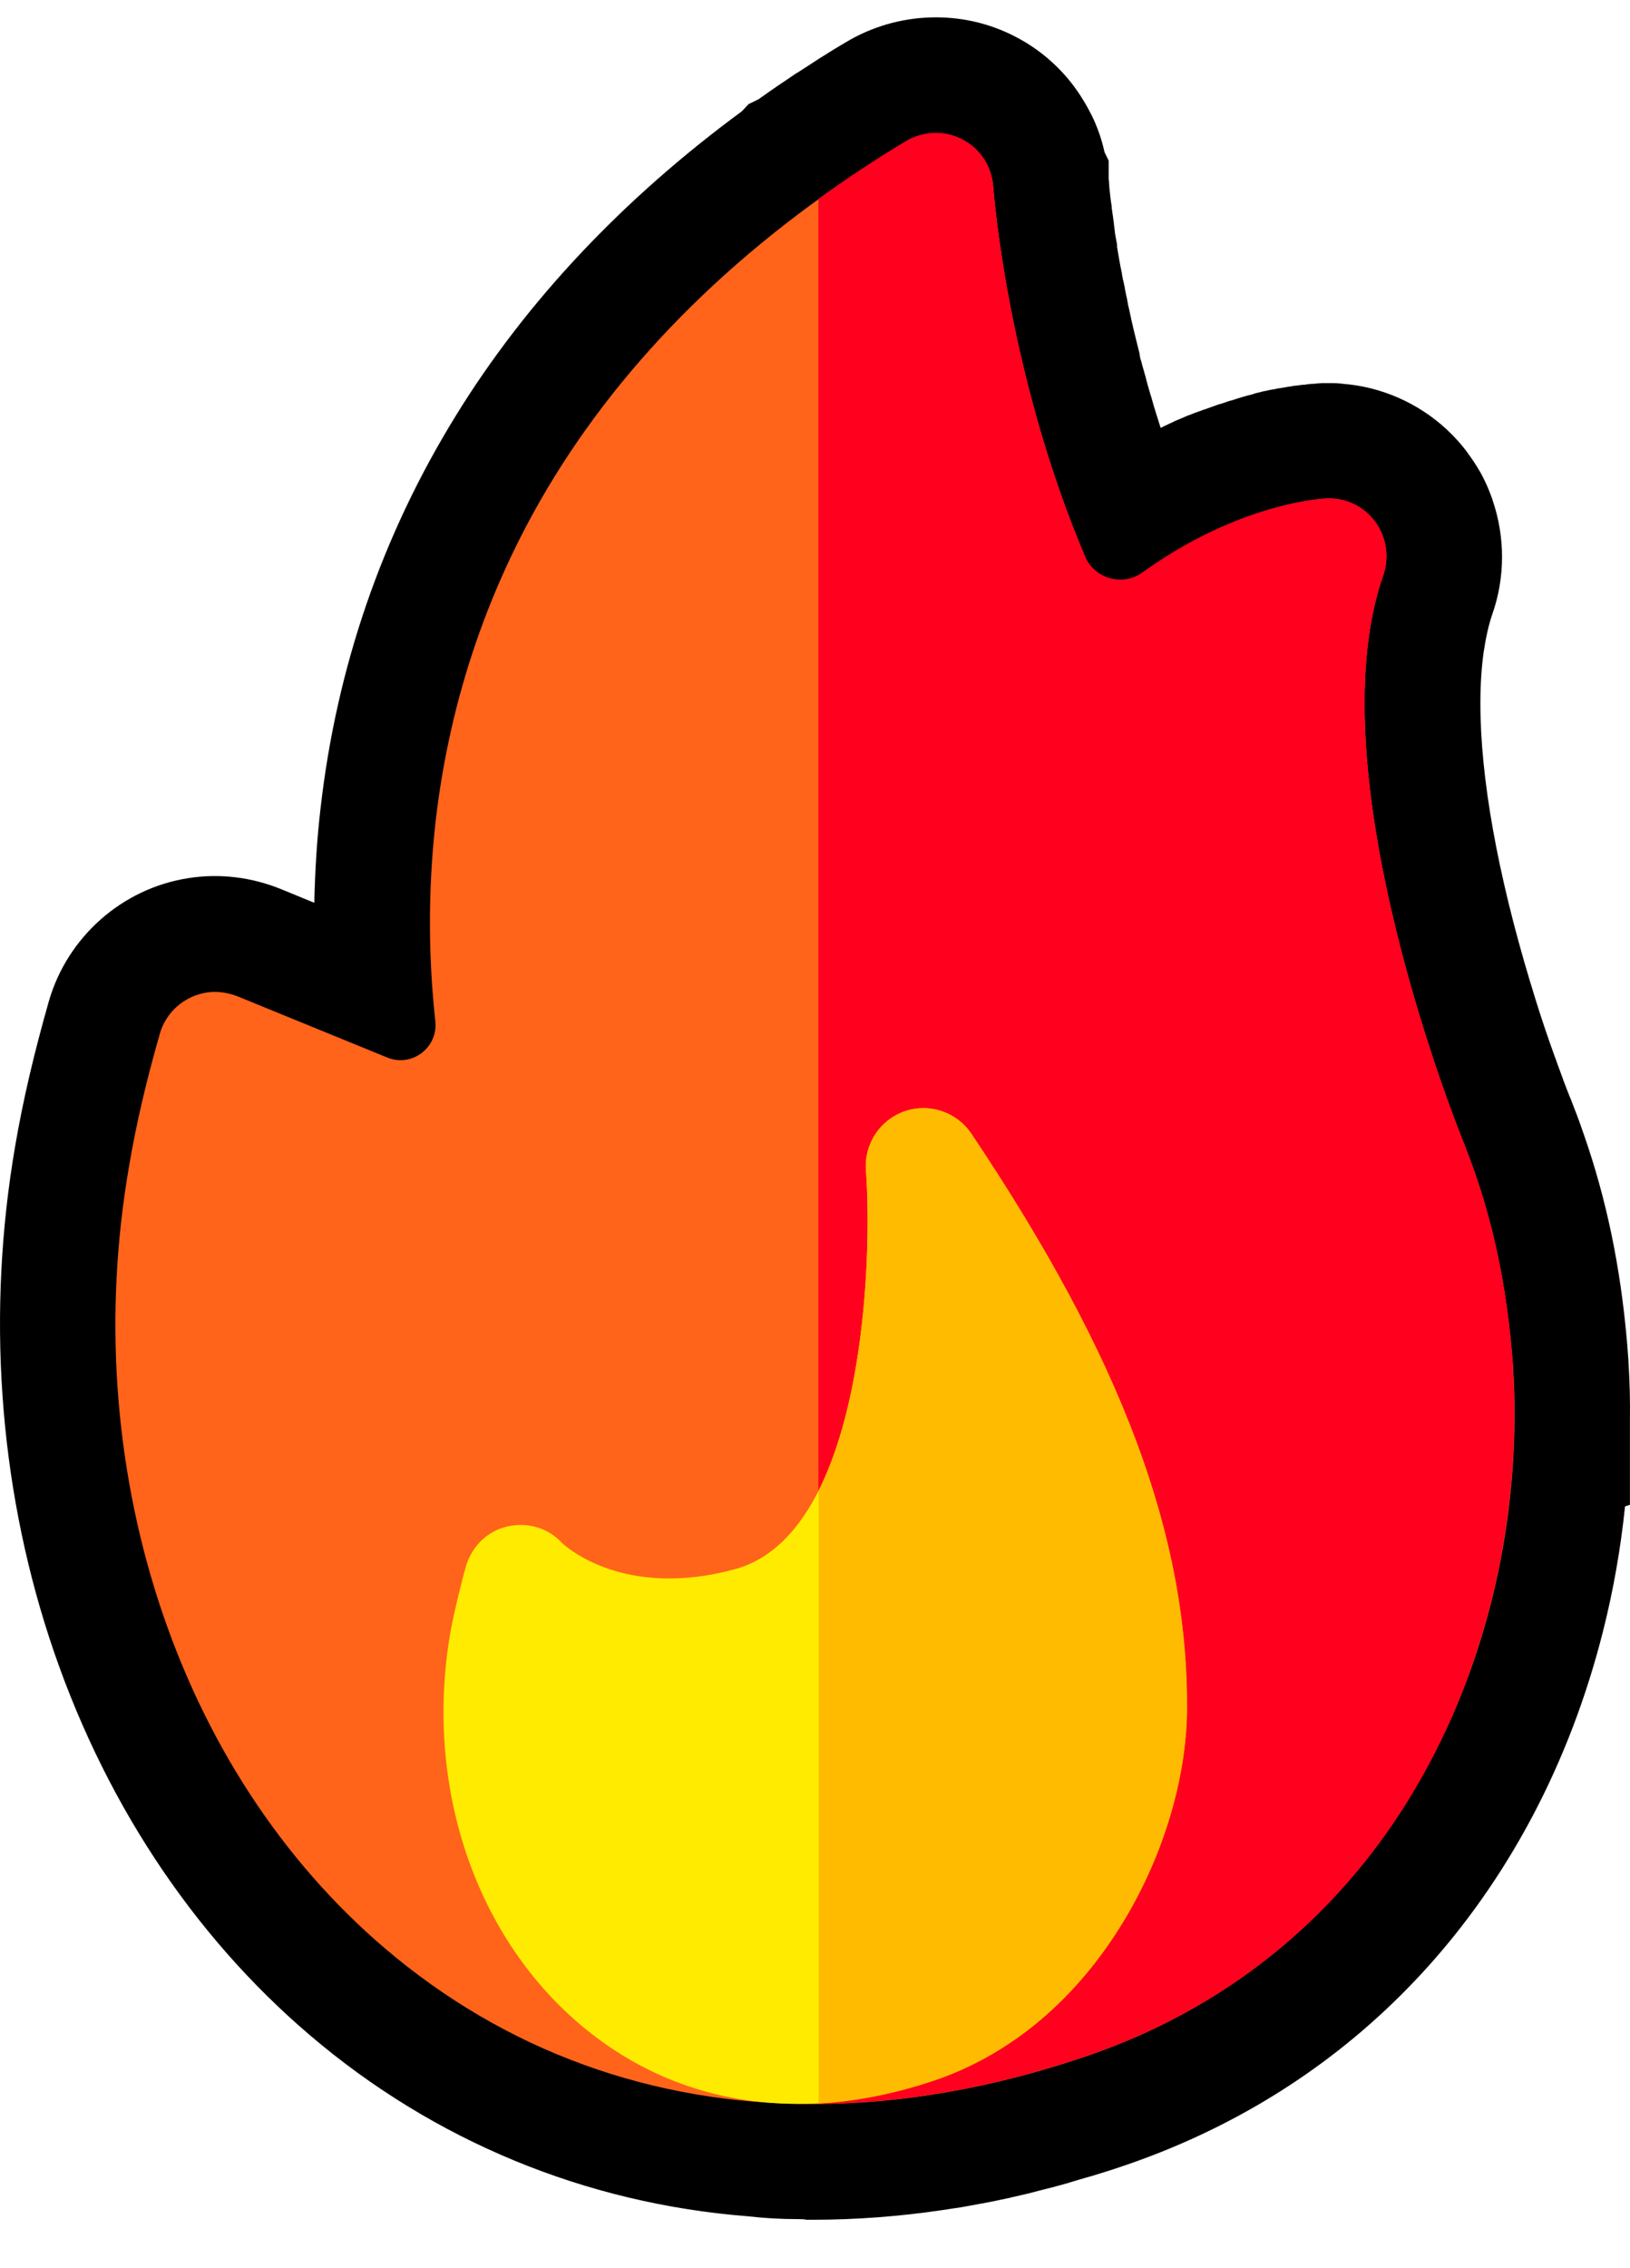
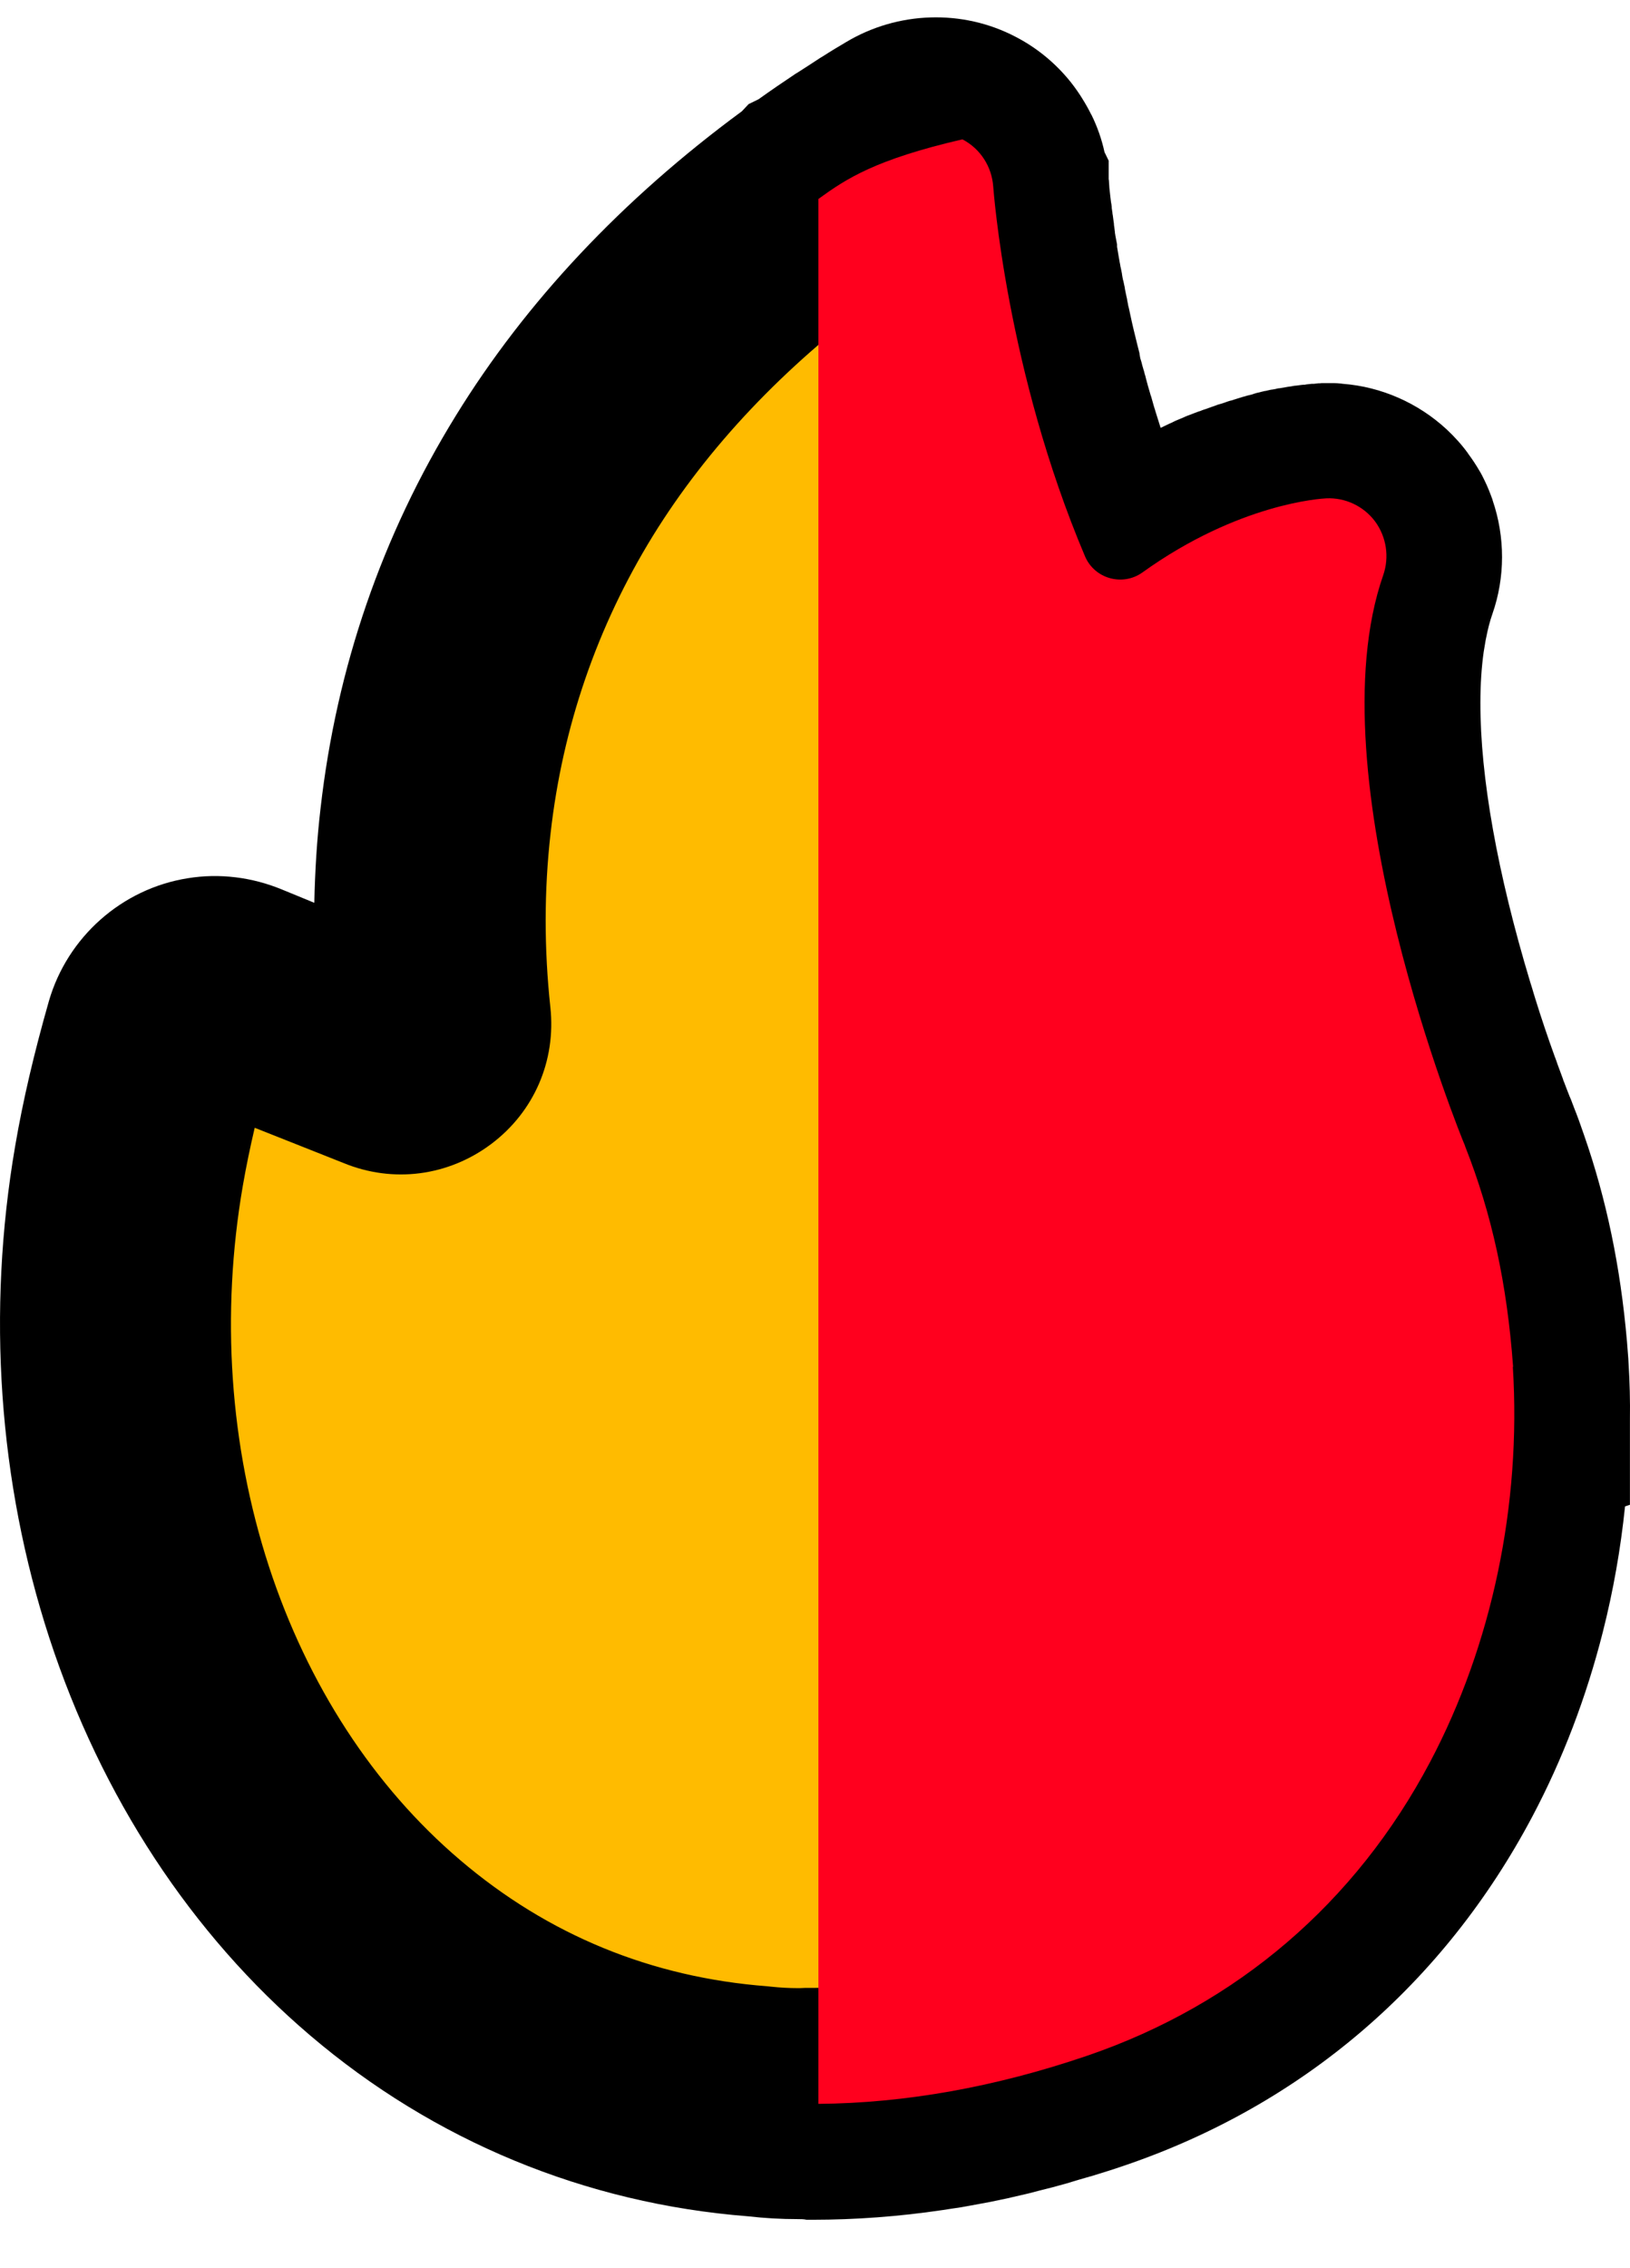
<svg xmlns="http://www.w3.org/2000/svg" width="23" height="32" viewBox="0 0 23 32" fill="none">
  <path d="M21.373 20.017C21.373 19.774 21.37 19.529 21.354 19.287C21.354 19.284 21.354 19.28 21.354 19.28C21.347 19.208 21.344 19.136 21.337 19.064C21.255 18.139 21.089 17.324 20.814 16.542C20.771 16.421 20.729 16.303 20.68 16.182C20.676 16.169 20.67 16.152 20.663 16.139C20.663 16.136 20.653 16.113 20.637 16.071C20.617 16.018 20.585 15.94 20.545 15.835C20.539 15.816 20.529 15.793 20.523 15.77C20.506 15.724 20.486 15.675 20.467 15.622C20.447 15.57 20.428 15.511 20.405 15.452C20.32 15.21 20.218 14.916 20.114 14.582C20.087 14.497 20.061 14.412 20.035 14.323C19.659 13.087 19.256 11.405 19.26 9.903C19.26 9.583 19.279 9.269 19.322 8.968C19.335 8.866 19.351 8.768 19.371 8.673C19.41 8.48 19.459 8.294 19.521 8.117C19.584 7.94 19.58 7.754 19.521 7.584C19.512 7.554 19.498 7.521 19.482 7.492C19.476 7.479 19.466 7.463 19.459 7.449C19.443 7.42 19.423 7.394 19.404 7.364C19.374 7.325 19.338 7.286 19.302 7.253C19.168 7.129 18.998 7.054 18.815 7.04C18.798 7.04 18.782 7.037 18.766 7.037C18.749 7.037 18.733 7.037 18.716 7.037C18.713 7.037 18.71 7.037 18.707 7.037H18.703C18.7 7.037 18.694 7.037 18.69 7.037C18.687 7.037 18.687 7.037 18.684 7.037C18.677 7.037 18.674 7.037 18.667 7.037C18.664 7.037 18.661 7.037 18.658 7.037C18.651 7.037 18.645 7.037 18.635 7.04C18.631 7.04 18.628 7.04 18.622 7.04C18.615 7.04 18.605 7.04 18.595 7.044C18.592 7.044 18.586 7.044 18.582 7.044C18.573 7.044 18.563 7.047 18.55 7.047C18.543 7.047 18.54 7.047 18.533 7.05C18.52 7.05 18.507 7.054 18.494 7.057C18.491 7.057 18.488 7.057 18.481 7.057C18.445 7.063 18.402 7.07 18.357 7.076C18.35 7.076 18.343 7.08 18.337 7.08C18.321 7.083 18.304 7.086 18.285 7.09C18.275 7.09 18.268 7.093 18.258 7.096C18.242 7.099 18.226 7.103 18.209 7.106C18.2 7.109 18.19 7.109 18.18 7.112C18.163 7.116 18.147 7.119 18.131 7.126C18.121 7.129 18.108 7.132 18.098 7.132C18.082 7.135 18.062 7.142 18.046 7.145C18.036 7.148 18.023 7.152 18.01 7.155C17.99 7.158 17.971 7.165 17.951 7.171C17.941 7.175 17.928 7.178 17.918 7.181C17.895 7.188 17.872 7.194 17.849 7.201C17.84 7.204 17.83 7.207 17.82 7.211C17.787 7.22 17.755 7.23 17.719 7.243C17.715 7.243 17.712 7.247 17.709 7.247C17.679 7.256 17.647 7.266 17.614 7.279C17.601 7.283 17.591 7.289 17.578 7.292C17.555 7.302 17.532 7.309 17.506 7.319C17.493 7.325 17.477 7.328 17.463 7.335C17.441 7.345 17.418 7.351 17.395 7.361C17.378 7.368 17.365 7.374 17.349 7.381C17.326 7.391 17.303 7.4 17.28 7.41C17.264 7.417 17.247 7.423 17.231 7.43C17.208 7.44 17.185 7.449 17.159 7.463C17.143 7.469 17.126 7.479 17.11 7.485C17.087 7.495 17.061 7.508 17.035 7.521C17.018 7.528 17.002 7.538 16.989 7.544C16.959 7.557 16.933 7.574 16.904 7.587C16.891 7.593 16.878 7.6 16.865 7.606C16.822 7.629 16.78 7.652 16.737 7.675C16.73 7.678 16.721 7.685 16.711 7.688C16.678 7.708 16.642 7.728 16.606 7.747C16.59 7.757 16.573 7.767 16.56 7.777C16.534 7.793 16.505 7.809 16.479 7.829C16.462 7.839 16.443 7.852 16.423 7.862C16.397 7.878 16.371 7.894 16.344 7.914C16.325 7.927 16.305 7.94 16.289 7.953C16.263 7.97 16.236 7.989 16.21 8.006C16.191 8.019 16.171 8.032 16.151 8.045C16.142 8.051 16.132 8.058 16.119 8.068C15.837 8.271 15.441 8.159 15.307 7.842C15.307 7.839 15.304 7.839 15.304 7.835C15.294 7.813 15.284 7.786 15.274 7.764C15.268 7.747 15.258 7.728 15.252 7.708C15.242 7.685 15.232 7.659 15.222 7.636C15.216 7.62 15.209 7.6 15.199 7.58C15.19 7.557 15.18 7.531 15.17 7.508C15.163 7.492 15.157 7.472 15.15 7.453C15.14 7.43 15.131 7.404 15.121 7.381C15.114 7.364 15.108 7.345 15.101 7.328C15.091 7.305 15.082 7.279 15.075 7.253C15.068 7.237 15.062 7.217 15.055 7.201C15.046 7.178 15.036 7.152 15.029 7.126C15.023 7.109 15.016 7.093 15.009 7.076C15 7.05 14.99 7.027 14.983 7.001C14.977 6.985 14.973 6.968 14.967 6.955C14.957 6.929 14.947 6.903 14.941 6.877C14.938 6.864 14.931 6.847 14.928 6.834C14.918 6.808 14.908 6.779 14.898 6.753C14.895 6.743 14.892 6.733 14.889 6.72C14.839 6.576 14.794 6.432 14.751 6.291C14.748 6.285 14.748 6.278 14.745 6.272C14.735 6.242 14.728 6.213 14.718 6.183C14.715 6.173 14.712 6.164 14.709 6.151C14.702 6.124 14.692 6.095 14.686 6.069C14.682 6.056 14.679 6.046 14.676 6.033C14.669 6.007 14.659 5.98 14.653 5.954C14.65 5.941 14.646 5.928 14.643 5.915C14.636 5.889 14.63 5.863 14.62 5.836C14.617 5.823 14.614 5.81 14.61 5.797C14.604 5.771 14.597 5.745 14.591 5.719C14.588 5.706 14.584 5.692 14.581 5.679C14.574 5.653 14.568 5.627 14.561 5.604C14.558 5.591 14.555 5.578 14.552 5.565C14.545 5.539 14.538 5.513 14.532 5.49C14.529 5.477 14.525 5.467 14.522 5.454C14.515 5.427 14.509 5.401 14.502 5.375C14.499 5.365 14.499 5.355 14.496 5.346C14.489 5.316 14.483 5.29 14.476 5.261C14.476 5.257 14.473 5.251 14.473 5.247C14.43 5.077 14.394 4.91 14.358 4.75C14.358 4.747 14.358 4.74 14.355 4.737C14.349 4.711 14.342 4.681 14.339 4.655C14.339 4.649 14.335 4.642 14.335 4.636C14.329 4.609 14.326 4.587 14.319 4.56C14.319 4.551 14.316 4.544 14.313 4.534C14.309 4.511 14.303 4.488 14.3 4.462C14.3 4.452 14.296 4.443 14.293 4.436C14.29 4.413 14.283 4.39 14.28 4.367C14.28 4.358 14.277 4.351 14.273 4.341C14.27 4.318 14.264 4.295 14.26 4.272C14.26 4.266 14.257 4.256 14.257 4.246C14.254 4.223 14.247 4.201 14.244 4.178C14.244 4.171 14.241 4.161 14.241 4.155C14.237 4.132 14.234 4.109 14.228 4.086C14.228 4.079 14.224 4.073 14.224 4.066C14.221 4.043 14.214 4.021 14.211 3.994C14.211 3.991 14.211 3.988 14.211 3.985C14.188 3.847 14.165 3.716 14.146 3.595V3.592C14.143 3.572 14.139 3.549 14.136 3.53C14.136 3.527 14.136 3.52 14.133 3.517C14.129 3.497 14.126 3.481 14.126 3.464C14.126 3.458 14.123 3.451 14.123 3.445C14.12 3.428 14.12 3.409 14.116 3.392C14.116 3.386 14.116 3.383 14.113 3.376C14.11 3.36 14.11 3.343 14.107 3.327C14.107 3.32 14.107 3.314 14.103 3.307C14.1 3.291 14.1 3.275 14.097 3.261C14.097 3.255 14.097 3.252 14.093 3.245C14.09 3.229 14.09 3.216 14.087 3.199C14.087 3.193 14.087 3.19 14.084 3.183C14.08 3.167 14.08 3.154 14.077 3.137C14.077 3.134 14.077 3.131 14.077 3.124C14.077 3.108 14.074 3.095 14.07 3.082C14.07 3.078 14.07 3.075 14.07 3.072C14.061 2.987 14.051 2.915 14.044 2.853C14.044 2.853 14.044 2.849 14.044 2.846C14.044 2.836 14.041 2.826 14.041 2.817C14.041 2.813 14.041 2.81 14.041 2.81C14.041 2.8 14.041 2.794 14.038 2.787C14.038 2.784 14.038 2.781 14.038 2.774C14.038 2.767 14.038 2.761 14.034 2.754C14.034 2.751 14.034 2.748 14.034 2.741C14.034 2.735 14.034 2.728 14.034 2.725C14.034 2.722 14.034 2.718 14.034 2.715C14.034 2.712 14.034 2.705 14.034 2.702C14.034 2.699 14.034 2.695 14.034 2.692C14.034 2.689 14.034 2.686 14.034 2.679C14.034 2.676 14.034 2.673 14.034 2.669C14.034 2.666 14.034 2.663 14.034 2.659C14.034 2.656 14.034 2.656 14.034 2.653C14.034 2.65 14.034 2.646 14.034 2.646C14.034 2.643 14.034 2.643 14.034 2.64V2.637C14.034 2.63 14.034 2.627 14.034 2.627C14.028 2.519 13.998 2.417 13.956 2.326C13.94 2.296 13.923 2.264 13.907 2.234C13.887 2.205 13.868 2.179 13.845 2.152C13.779 2.074 13.694 2.008 13.599 1.959C13.347 1.828 13.046 1.838 12.801 1.985C12.703 2.044 12.608 2.103 12.513 2.165C12.497 2.175 12.477 2.188 12.461 2.198C12.366 2.26 12.268 2.322 12.176 2.381C12.173 2.385 12.17 2.385 12.166 2.388C11.963 2.522 11.767 2.659 11.574 2.797C10.004 3.932 8.751 5.247 7.848 6.717C6.935 8.199 6.372 9.838 6.172 11.582C6.055 12.632 6.081 13.591 6.169 14.396C6.208 14.768 5.835 15.05 5.489 14.906L3.391 14.049C3.247 13.99 3.094 13.967 2.94 13.99C2.619 14.042 2.367 14.271 2.282 14.569C2.092 15.23 1.948 15.842 1.847 16.44C1.487 18.518 1.634 20.645 2.269 22.595C2.907 24.555 4.01 26.239 5.456 27.473C6.971 28.762 8.767 29.492 10.727 29.642C10.907 29.662 11.09 29.672 11.276 29.672C11.316 29.672 11.352 29.672 11.391 29.668C11.424 29.668 11.456 29.668 11.489 29.668C12.049 29.668 12.621 29.622 13.2 29.531C13.279 29.518 13.357 29.505 13.436 29.492C13.439 29.492 13.439 29.492 13.442 29.492C13.518 29.479 13.596 29.462 13.671 29.449C13.675 29.449 13.681 29.446 13.688 29.446C13.763 29.43 13.835 29.416 13.91 29.4C13.917 29.4 13.927 29.397 13.933 29.393C14.005 29.377 14.077 29.361 14.149 29.344C14.159 29.341 14.172 29.338 14.182 29.338C14.251 29.322 14.319 29.305 14.391 29.285C14.404 29.282 14.421 29.279 14.434 29.273C14.499 29.256 14.565 29.236 14.633 29.22C14.65 29.217 14.666 29.21 14.682 29.207C14.748 29.187 14.81 29.171 14.875 29.151C14.892 29.148 14.908 29.142 14.924 29.135C15.068 29.089 15.216 29.043 15.363 28.994C17.473 28.271 19.145 26.838 20.195 24.852C20.565 24.155 20.85 23.399 21.049 22.614C21.252 21.773 21.363 20.893 21.373 20.017Z" fill="#FFBB00" />
  <path fill-rule="evenodd" clip-rule="evenodd" d="M10.553 31.268C10.789 31.295 11.024 31.308 11.257 31.308C11.299 31.308 11.342 31.308 11.381 31.317H11.466C12.065 31.317 12.683 31.272 13.302 31.18L13.432 31.16L13.56 31.141L13.704 31.115L13.969 31.066L14.002 31.059L14.237 31.01L14.277 31C14.312 30.992 14.347 30.984 14.382 30.976C14.427 30.966 14.471 30.956 14.515 30.945L14.555 30.935C14.63 30.915 14.705 30.895 14.784 30.876C14.8 30.872 14.816 30.869 14.836 30.863L15.052 30.804L15.137 30.778C15.164 30.77 15.191 30.762 15.217 30.754C15.254 30.744 15.29 30.733 15.327 30.722C15.343 30.719 15.363 30.712 15.382 30.706H15.386C15.549 30.657 15.716 30.604 15.876 30.549C18.386 29.691 20.372 27.987 21.622 25.628C22.05 24.82 22.384 23.943 22.616 23.027C22.764 22.444 22.868 21.852 22.93 21.253L22.999 21.23V20.03C23.003 19.765 22.996 19.5 22.98 19.238L22.976 19.166C22.97 19.084 22.963 19.002 22.957 18.924C22.865 17.867 22.666 16.915 22.351 16.012C22.306 15.881 22.26 15.75 22.207 15.619C22.203 15.605 22.197 15.591 22.191 15.577C22.185 15.563 22.18 15.549 22.175 15.534C22.171 15.524 22.168 15.515 22.165 15.508L22.148 15.469C22.137 15.441 22.122 15.404 22.105 15.359C22.094 15.329 22.081 15.296 22.067 15.259L22.063 15.253L22.054 15.223L21.995 15.063C21.989 15.047 21.983 15.031 21.977 15.014C21.967 14.983 21.955 14.95 21.942 14.916L21.939 14.909C21.841 14.638 21.749 14.366 21.664 14.091C21.657 14.069 21.651 14.046 21.643 14.023C21.627 13.969 21.611 13.913 21.592 13.856C21.131 12.328 20.886 10.963 20.889 9.91C20.889 9.655 20.905 9.416 20.935 9.2C20.943 9.147 20.953 9.091 20.963 9.033C20.966 9.02 20.968 9.007 20.971 8.994C20.994 8.876 21.023 8.762 21.059 8.66C21.239 8.146 21.239 7.577 21.062 7.06L21.059 7.047C21.026 6.956 20.99 6.864 20.948 6.779C20.925 6.73 20.902 6.687 20.889 6.664L20.879 6.648C20.83 6.563 20.774 6.478 20.715 6.399L20.712 6.393C20.624 6.272 20.522 6.16 20.414 6.059C20.012 5.686 19.492 5.457 18.949 5.415L18.919 5.411C18.887 5.408 18.854 5.405 18.818 5.405H18.687H18.648L18.625 5.408H18.602L18.54 5.415H18.51L18.428 5.424C18.419 5.428 18.412 5.428 18.405 5.428H18.396C18.391 5.428 18.387 5.428 18.382 5.429C18.376 5.43 18.37 5.431 18.363 5.431L18.285 5.441C18.28 5.441 18.275 5.442 18.27 5.442C18.265 5.443 18.26 5.444 18.255 5.444L18.219 5.451C18.19 5.454 18.161 5.459 18.129 5.465C18.107 5.469 18.084 5.473 18.059 5.477C18.046 5.477 18.029 5.48 18.016 5.483L18.003 5.487L17.954 5.496H17.948L17.925 5.5C17.913 5.503 17.902 5.505 17.89 5.508C17.879 5.51 17.867 5.513 17.856 5.516H17.849C17.842 5.517 17.835 5.519 17.827 5.521C17.816 5.524 17.805 5.527 17.794 5.529C17.783 5.533 17.771 5.535 17.759 5.538C17.749 5.54 17.739 5.542 17.728 5.545L17.696 5.555C17.669 5.565 17.643 5.572 17.614 5.578L17.601 5.581C17.587 5.586 17.574 5.589 17.561 5.593C17.543 5.597 17.526 5.602 17.509 5.608L17.457 5.624C17.444 5.629 17.43 5.633 17.416 5.637C17.402 5.641 17.388 5.645 17.375 5.65C17.359 5.653 17.346 5.657 17.331 5.662C17.327 5.664 17.323 5.665 17.319 5.666C17.293 5.676 17.264 5.686 17.231 5.696L17.185 5.709C17.159 5.72 17.131 5.729 17.102 5.739C17.087 5.744 17.073 5.749 17.058 5.755L17.022 5.768C16.989 5.778 16.959 5.788 16.93 5.801L16.917 5.804C16.909 5.807 16.9 5.81 16.891 5.814C16.882 5.817 16.873 5.82 16.864 5.824C16.851 5.828 16.839 5.833 16.827 5.838C16.815 5.843 16.802 5.848 16.789 5.853C16.784 5.855 16.778 5.857 16.772 5.859C16.751 5.867 16.728 5.875 16.707 5.886L16.694 5.892C16.683 5.897 16.671 5.902 16.658 5.907C16.646 5.912 16.634 5.917 16.622 5.922L16.577 5.941C16.554 5.954 16.531 5.964 16.508 5.974L16.426 6.013C16.418 6.017 16.41 6.021 16.402 6.025C16.393 6.029 16.385 6.033 16.377 6.036C16.354 5.961 16.331 5.889 16.308 5.817L16.302 5.797C16.302 5.796 16.301 5.793 16.3 5.791C16.299 5.788 16.299 5.786 16.299 5.784C16.295 5.776 16.293 5.767 16.29 5.758C16.288 5.749 16.285 5.74 16.282 5.732L16.243 5.594C16.241 5.591 16.24 5.588 16.24 5.585C16.239 5.581 16.238 5.578 16.236 5.575L16.197 5.441C16.194 5.431 16.191 5.421 16.189 5.411C16.186 5.401 16.184 5.392 16.181 5.382V5.385C16.181 5.375 16.177 5.365 16.174 5.356L16.174 5.356L16.161 5.303C16.158 5.293 16.154 5.284 16.151 5.271L16.141 5.231C16.136 5.22 16.133 5.207 16.13 5.195C16.129 5.193 16.129 5.191 16.128 5.189L16.122 5.169C16.12 5.161 16.118 5.152 16.115 5.143C16.113 5.134 16.11 5.125 16.109 5.117L16.096 5.074C16.094 5.071 16.093 5.067 16.092 5.063C16.092 5.059 16.091 5.055 16.089 5.051L16.079 4.992C16.079 4.986 16.079 4.979 16.076 4.973L16.05 4.871C16.014 4.727 15.978 4.58 15.945 4.423C15.944 4.418 15.943 4.413 15.942 4.408C15.941 4.404 15.94 4.399 15.939 4.394C15.937 4.386 15.935 4.378 15.934 4.371C15.932 4.363 15.93 4.356 15.929 4.348L15.919 4.309L15.916 4.289L15.906 4.24C15.906 4.235 15.905 4.23 15.904 4.226C15.903 4.223 15.903 4.22 15.903 4.217L15.893 4.175C15.891 4.168 15.89 4.163 15.89 4.158C15.889 4.152 15.888 4.147 15.886 4.142L15.88 4.109C15.878 4.104 15.877 4.098 15.876 4.093C15.876 4.087 15.875 4.081 15.873 4.076C15.873 4.067 15.87 4.047 15.863 4.021L15.85 3.959V3.962L15.847 3.952C15.845 3.947 15.845 3.941 15.844 3.936C15.843 3.93 15.842 3.924 15.84 3.919L15.834 3.883C15.834 3.88 15.833 3.876 15.832 3.872C15.831 3.868 15.831 3.864 15.831 3.86L15.814 3.775C15.811 3.766 15.808 3.756 15.808 3.746C15.806 3.739 15.805 3.734 15.805 3.728C15.804 3.722 15.803 3.716 15.801 3.71C15.795 3.672 15.788 3.634 15.781 3.595C15.775 3.557 15.768 3.518 15.762 3.481V3.448L15.739 3.327C15.737 3.321 15.737 3.313 15.736 3.306C15.735 3.298 15.734 3.291 15.732 3.285V3.275L15.723 3.203C15.723 3.198 15.722 3.194 15.721 3.19C15.72 3.186 15.719 3.182 15.719 3.177C15.719 3.159 15.717 3.145 15.714 3.128C15.714 3.126 15.713 3.123 15.713 3.121L15.7 3.023V3.029C15.7 3.026 15.699 3.023 15.698 3.019C15.697 3.014 15.697 3.009 15.697 3.003L15.687 2.934V2.921L15.683 2.885L15.677 2.853C15.674 2.823 15.67 2.797 15.667 2.771L15.654 2.653L15.647 2.545L15.644 2.529V2.267L15.585 2.146C15.546 1.966 15.484 1.789 15.402 1.622L15.396 1.613C15.356 1.531 15.31 1.452 15.261 1.374L15.242 1.344C15.186 1.259 15.127 1.178 15.062 1.102C14.856 0.86 14.61 0.664 14.332 0.52C13.583 0.127 12.667 0.157 11.937 0.595C11.832 0.657 11.728 0.719 11.626 0.785L11.567 0.821C11.517 0.854 11.465 0.887 11.414 0.921C11.362 0.954 11.311 0.988 11.26 1.02L11.227 1.04C11.054 1.155 10.877 1.276 10.704 1.4L10.563 1.469L10.468 1.57C8.78 2.813 7.422 4.256 6.431 5.866C5.39 7.554 4.749 9.416 4.523 11.405C4.471 11.847 4.445 12.292 4.435 12.737L3.98 12.55C3.555 12.374 3.093 12.318 2.652 12.39C1.719 12.537 0.95 13.221 0.689 14.127C0.483 14.85 0.325 15.518 0.214 16.169C-0.188 18.508 -0.021 20.907 0.695 23.105C1.428 25.35 2.701 27.29 4.376 28.716C6.123 30.205 8.26 31.088 10.553 31.268ZM3.427 16.725C3.473 16.46 3.529 16.189 3.594 15.911L4.847 16.408C5.547 16.696 6.326 16.594 6.931 16.14C7.537 15.685 7.847 14.965 7.766 14.212C7.677 13.388 7.677 12.563 7.769 11.755C7.939 10.25 8.427 8.837 9.212 7.561C9.984 6.311 11.057 5.176 12.405 4.184L12.52 4.125L12.565 4.08C12.57 4.111 12.576 4.143 12.582 4.175C12.587 4.206 12.593 4.238 12.598 4.269C12.6 4.28 12.602 4.29 12.604 4.302C12.607 4.316 12.609 4.33 12.611 4.345L12.627 4.443C12.627 4.446 12.628 4.449 12.629 4.453C12.63 4.456 12.631 4.459 12.631 4.462C12.634 4.477 12.636 4.491 12.639 4.505C12.641 4.519 12.644 4.533 12.647 4.547L12.65 4.564V4.561L12.667 4.639L12.677 4.691C12.68 4.708 12.683 4.727 12.686 4.747L12.686 4.747C12.686 4.748 12.687 4.75 12.688 4.753C12.689 4.756 12.69 4.76 12.69 4.763C12.693 4.777 12.695 4.79 12.698 4.803C12.7 4.816 12.703 4.829 12.706 4.842V4.848C12.706 4.852 12.707 4.855 12.708 4.858C12.709 4.862 12.709 4.865 12.709 4.868L12.729 4.966C12.729 4.972 12.73 4.976 12.731 4.98C12.732 4.983 12.732 4.986 12.732 4.989C12.736 5.015 12.742 5.045 12.749 5.071L12.752 5.084C12.752 5.087 12.753 5.09 12.754 5.092C12.754 5.095 12.755 5.097 12.755 5.1L12.762 5.13C12.801 5.303 12.84 5.47 12.879 5.634L12.906 5.735C12.907 5.738 12.908 5.743 12.909 5.747C12.91 5.751 12.911 5.755 12.912 5.758L12.942 5.873C12.942 5.882 12.945 5.892 12.948 5.902C12.95 5.909 12.951 5.916 12.953 5.923C12.955 5.931 12.956 5.938 12.958 5.945L12.997 6.095C12.997 6.105 13.001 6.115 13.004 6.125L13.053 6.308L13.063 6.347C13.066 6.357 13.068 6.366 13.071 6.375C13.073 6.384 13.076 6.393 13.079 6.403L13.108 6.511L13.118 6.54L13.151 6.655C13.156 6.671 13.161 6.688 13.166 6.705C13.171 6.722 13.175 6.74 13.181 6.756L13.194 6.795C13.239 6.939 13.288 7.09 13.338 7.24L13.344 7.257V7.253C13.347 7.26 13.351 7.266 13.354 7.276C13.36 7.293 13.366 7.31 13.372 7.327C13.378 7.344 13.383 7.361 13.39 7.378L13.432 7.495C13.434 7.502 13.437 7.508 13.439 7.515C13.441 7.522 13.444 7.528 13.445 7.535L13.449 7.538C13.455 7.554 13.461 7.571 13.467 7.587C13.473 7.603 13.478 7.62 13.485 7.636C13.486 7.641 13.489 7.647 13.491 7.652C13.494 7.658 13.496 7.664 13.498 7.669L13.501 7.675C13.511 7.711 13.524 7.744 13.537 7.777L13.537 7.777L13.557 7.826L13.586 7.904L13.609 7.96C13.617 7.985 13.626 8.009 13.636 8.033C13.639 8.04 13.642 8.048 13.645 8.055L13.678 8.14C13.681 8.15 13.685 8.16 13.689 8.169C13.693 8.179 13.697 8.189 13.701 8.199L13.707 8.215C13.71 8.222 13.713 8.228 13.715 8.235C13.718 8.241 13.72 8.248 13.724 8.254C13.727 8.268 13.733 8.284 13.74 8.297L13.746 8.31C13.751 8.323 13.756 8.335 13.761 8.348C13.766 8.36 13.771 8.372 13.776 8.385C13.781 8.398 13.786 8.411 13.791 8.423C13.796 8.435 13.8 8.447 13.805 8.461L13.809 8.47C13.809 8.472 13.809 8.474 13.81 8.475C13.811 8.477 13.812 8.479 13.812 8.48V8.483C14.07 9.092 14.584 9.544 15.222 9.724C15.86 9.9 16.534 9.782 17.071 9.396C17.077 9.39 17.087 9.383 17.097 9.377L17.162 9.331L17.192 9.311L17.296 9.243C17.309 9.236 17.32 9.229 17.33 9.222C17.337 9.218 17.343 9.213 17.349 9.21C17.359 9.203 17.368 9.198 17.378 9.192C17.388 9.186 17.398 9.18 17.408 9.174L17.44 9.154C17.46 9.141 17.476 9.131 17.496 9.121L17.512 9.112C17.519 9.105 17.525 9.102 17.532 9.099C17.547 9.09 17.561 9.083 17.575 9.076C17.588 9.068 17.602 9.061 17.617 9.053L17.669 9.027C17.643 9.305 17.627 9.593 17.627 9.89C17.624 11.281 17.908 12.93 18.471 14.785C18.485 14.832 18.499 14.877 18.512 14.92C18.528 14.969 18.542 15.017 18.556 15.063C18.654 15.367 18.759 15.678 18.867 15.986C18.89 16.055 18.913 16.117 18.936 16.175L18.988 16.32C18.994 16.338 19 16.356 19.007 16.374C19.012 16.386 19.017 16.399 19.021 16.411C19.059 16.506 19.088 16.581 19.11 16.637C19.114 16.649 19.118 16.66 19.122 16.67L19.161 16.768C19.201 16.869 19.24 16.971 19.273 17.069C19.502 17.726 19.642 18.4 19.711 19.199V19.205C19.713 19.232 19.715 19.259 19.717 19.287C19.72 19.317 19.722 19.348 19.724 19.379V19.389C19.734 19.523 19.737 19.66 19.74 19.797L19.741 19.797V19.994C19.734 20.74 19.639 21.486 19.456 22.206C19.286 22.873 19.044 23.504 18.739 24.084C17.885 25.697 16.531 26.861 14.82 27.447C14.692 27.489 14.564 27.532 14.437 27.571C14.427 27.575 14.418 27.578 14.408 27.581C14.4 27.583 14.393 27.585 14.384 27.588C14.355 27.595 14.326 27.604 14.298 27.612C14.277 27.618 14.255 27.625 14.234 27.63L14.165 27.65C14.11 27.666 14.054 27.683 14.002 27.696C13.985 27.699 13.969 27.702 13.949 27.709C13.92 27.715 13.891 27.723 13.863 27.73C13.834 27.737 13.805 27.745 13.776 27.751L13.74 27.761C13.681 27.774 13.626 27.787 13.57 27.8L13.57 27.8L13.53 27.81L13.344 27.849C13.339 27.851 13.335 27.852 13.331 27.853C13.327 27.854 13.323 27.854 13.318 27.856L13.161 27.885L13.112 27.895C13.063 27.905 13.01 27.915 12.961 27.921L12.925 27.928C12.428 28.006 11.937 28.046 11.466 28.046H11.397H11.358L11.286 28.049H11.253C11.132 28.049 11.008 28.042 10.884 28.029L10.828 28.023C9.192 27.898 7.733 27.3 6.49 26.24C5.272 25.203 4.34 23.769 3.794 22.098C3.241 20.399 3.113 18.544 3.427 16.725Z" fill="black" />
-   <path d="M21.35 19.287C21.35 19.284 21.35 19.281 21.35 19.281C21.265 18.119 21.052 17.134 20.676 16.182C20.673 16.169 20.666 16.153 20.66 16.14C20.64 16.087 18.53 10.944 19.518 8.117C19.606 7.862 19.564 7.581 19.403 7.362C19.243 7.142 18.985 7.021 18.713 7.034C18.641 7.038 17.166 7.119 15.601 8.497C14.234 5.673 14.018 2.67 14.015 2.637C13.995 2.352 13.832 2.1 13.579 1.97C13.328 1.839 13.027 1.849 12.781 1.996C10.622 3.301 8.953 4.895 7.821 6.73C6.908 8.212 6.346 9.851 6.146 11.595C6.028 12.646 6.054 13.604 6.143 14.409C6.182 14.782 5.809 15.063 5.462 14.919L3.365 14.062C3.221 14.003 3.067 13.98 2.913 14.003C2.593 14.056 2.341 14.285 2.256 14.582C2.066 15.243 1.922 15.855 1.821 16.454C1.461 18.532 1.608 20.658 2.243 22.608C2.881 24.568 3.983 26.253 5.429 27.486C7.137 28.942 9.208 29.685 11.466 29.685C12.713 29.685 14.015 29.459 15.343 29.005C17.453 28.282 19.125 26.849 20.175 24.863C21.059 23.207 21.471 21.227 21.35 19.287Z" fill="#FF641A" />
-   <path d="M21.35 19.277C21.265 18.116 21.052 17.131 20.676 16.179C20.673 16.166 20.666 16.149 20.66 16.136C20.637 16.084 18.53 10.941 19.518 8.114C19.606 7.859 19.564 7.577 19.404 7.358C19.243 7.142 18.985 7.018 18.713 7.031C18.648 7.034 17.48 7.1 16.122 8.075C15.841 8.277 15.445 8.166 15.31 7.849C14.201 5.231 14.018 2.663 14.015 2.634C13.995 2.349 13.832 2.097 13.58 1.966C13.328 1.835 13.027 1.845 12.781 1.992C12.349 2.251 11.941 2.522 11.548 2.807V29.682C12.768 29.672 14.044 29.446 15.346 29.001C17.457 28.278 19.129 26.845 20.179 24.859C21.052 23.207 21.468 21.227 21.347 19.287C21.35 19.284 21.35 19.281 21.35 19.277Z" fill="#FF001E" />
-   <path d="M13.707 15.996C13.501 15.688 13.115 15.557 12.765 15.678C12.415 15.8 12.192 16.14 12.219 16.51C12.317 17.812 12.186 21.64 10.376 22.137C8.835 22.559 8.014 21.846 7.932 21.771C7.733 21.551 7.438 21.47 7.15 21.538C6.859 21.607 6.64 21.839 6.565 22.131C6.548 22.186 6.414 22.7 6.355 23.03C5.986 25.167 6.686 27.284 8.178 28.556C9.055 29.302 10.108 29.682 11.257 29.682C11.885 29.682 12.536 29.567 13.203 29.342C14.276 28.972 15.196 28.193 15.86 27.091C16.416 26.168 16.737 25.088 16.747 24.133C16.766 21.672 15.827 19.163 13.707 15.996Z" fill="#FFEB00" />
-   <path d="M12.765 15.681C12.415 15.803 12.192 16.143 12.219 16.512C12.287 17.442 12.241 19.657 11.551 21.031V29.678C12.088 29.649 12.64 29.538 13.207 29.345C14.28 28.975 15.199 28.196 15.863 27.093C16.419 26.171 16.74 25.091 16.75 24.136C16.77 21.675 15.834 19.166 13.71 16.002C13.501 15.691 13.115 15.56 12.765 15.681Z" fill="#FFBB00" />
+   <path d="M21.35 19.277C21.265 18.116 21.052 17.131 20.676 16.179C20.673 16.166 20.666 16.149 20.66 16.136C20.637 16.084 18.53 10.941 19.518 8.114C19.606 7.859 19.564 7.577 19.404 7.358C19.243 7.142 18.985 7.018 18.713 7.031C18.648 7.034 17.48 7.1 16.122 8.075C15.841 8.277 15.445 8.166 15.31 7.849C14.201 5.231 14.018 2.663 14.015 2.634C13.995 2.349 13.832 2.097 13.58 1.966C12.349 2.251 11.941 2.522 11.548 2.807V29.682C12.768 29.672 14.044 29.446 15.346 29.001C17.457 28.278 19.129 26.845 20.179 24.859C21.052 23.207 21.468 21.227 21.347 19.287C21.35 19.284 21.35 19.281 21.35 19.277Z" fill="#FF001E" />
</svg>